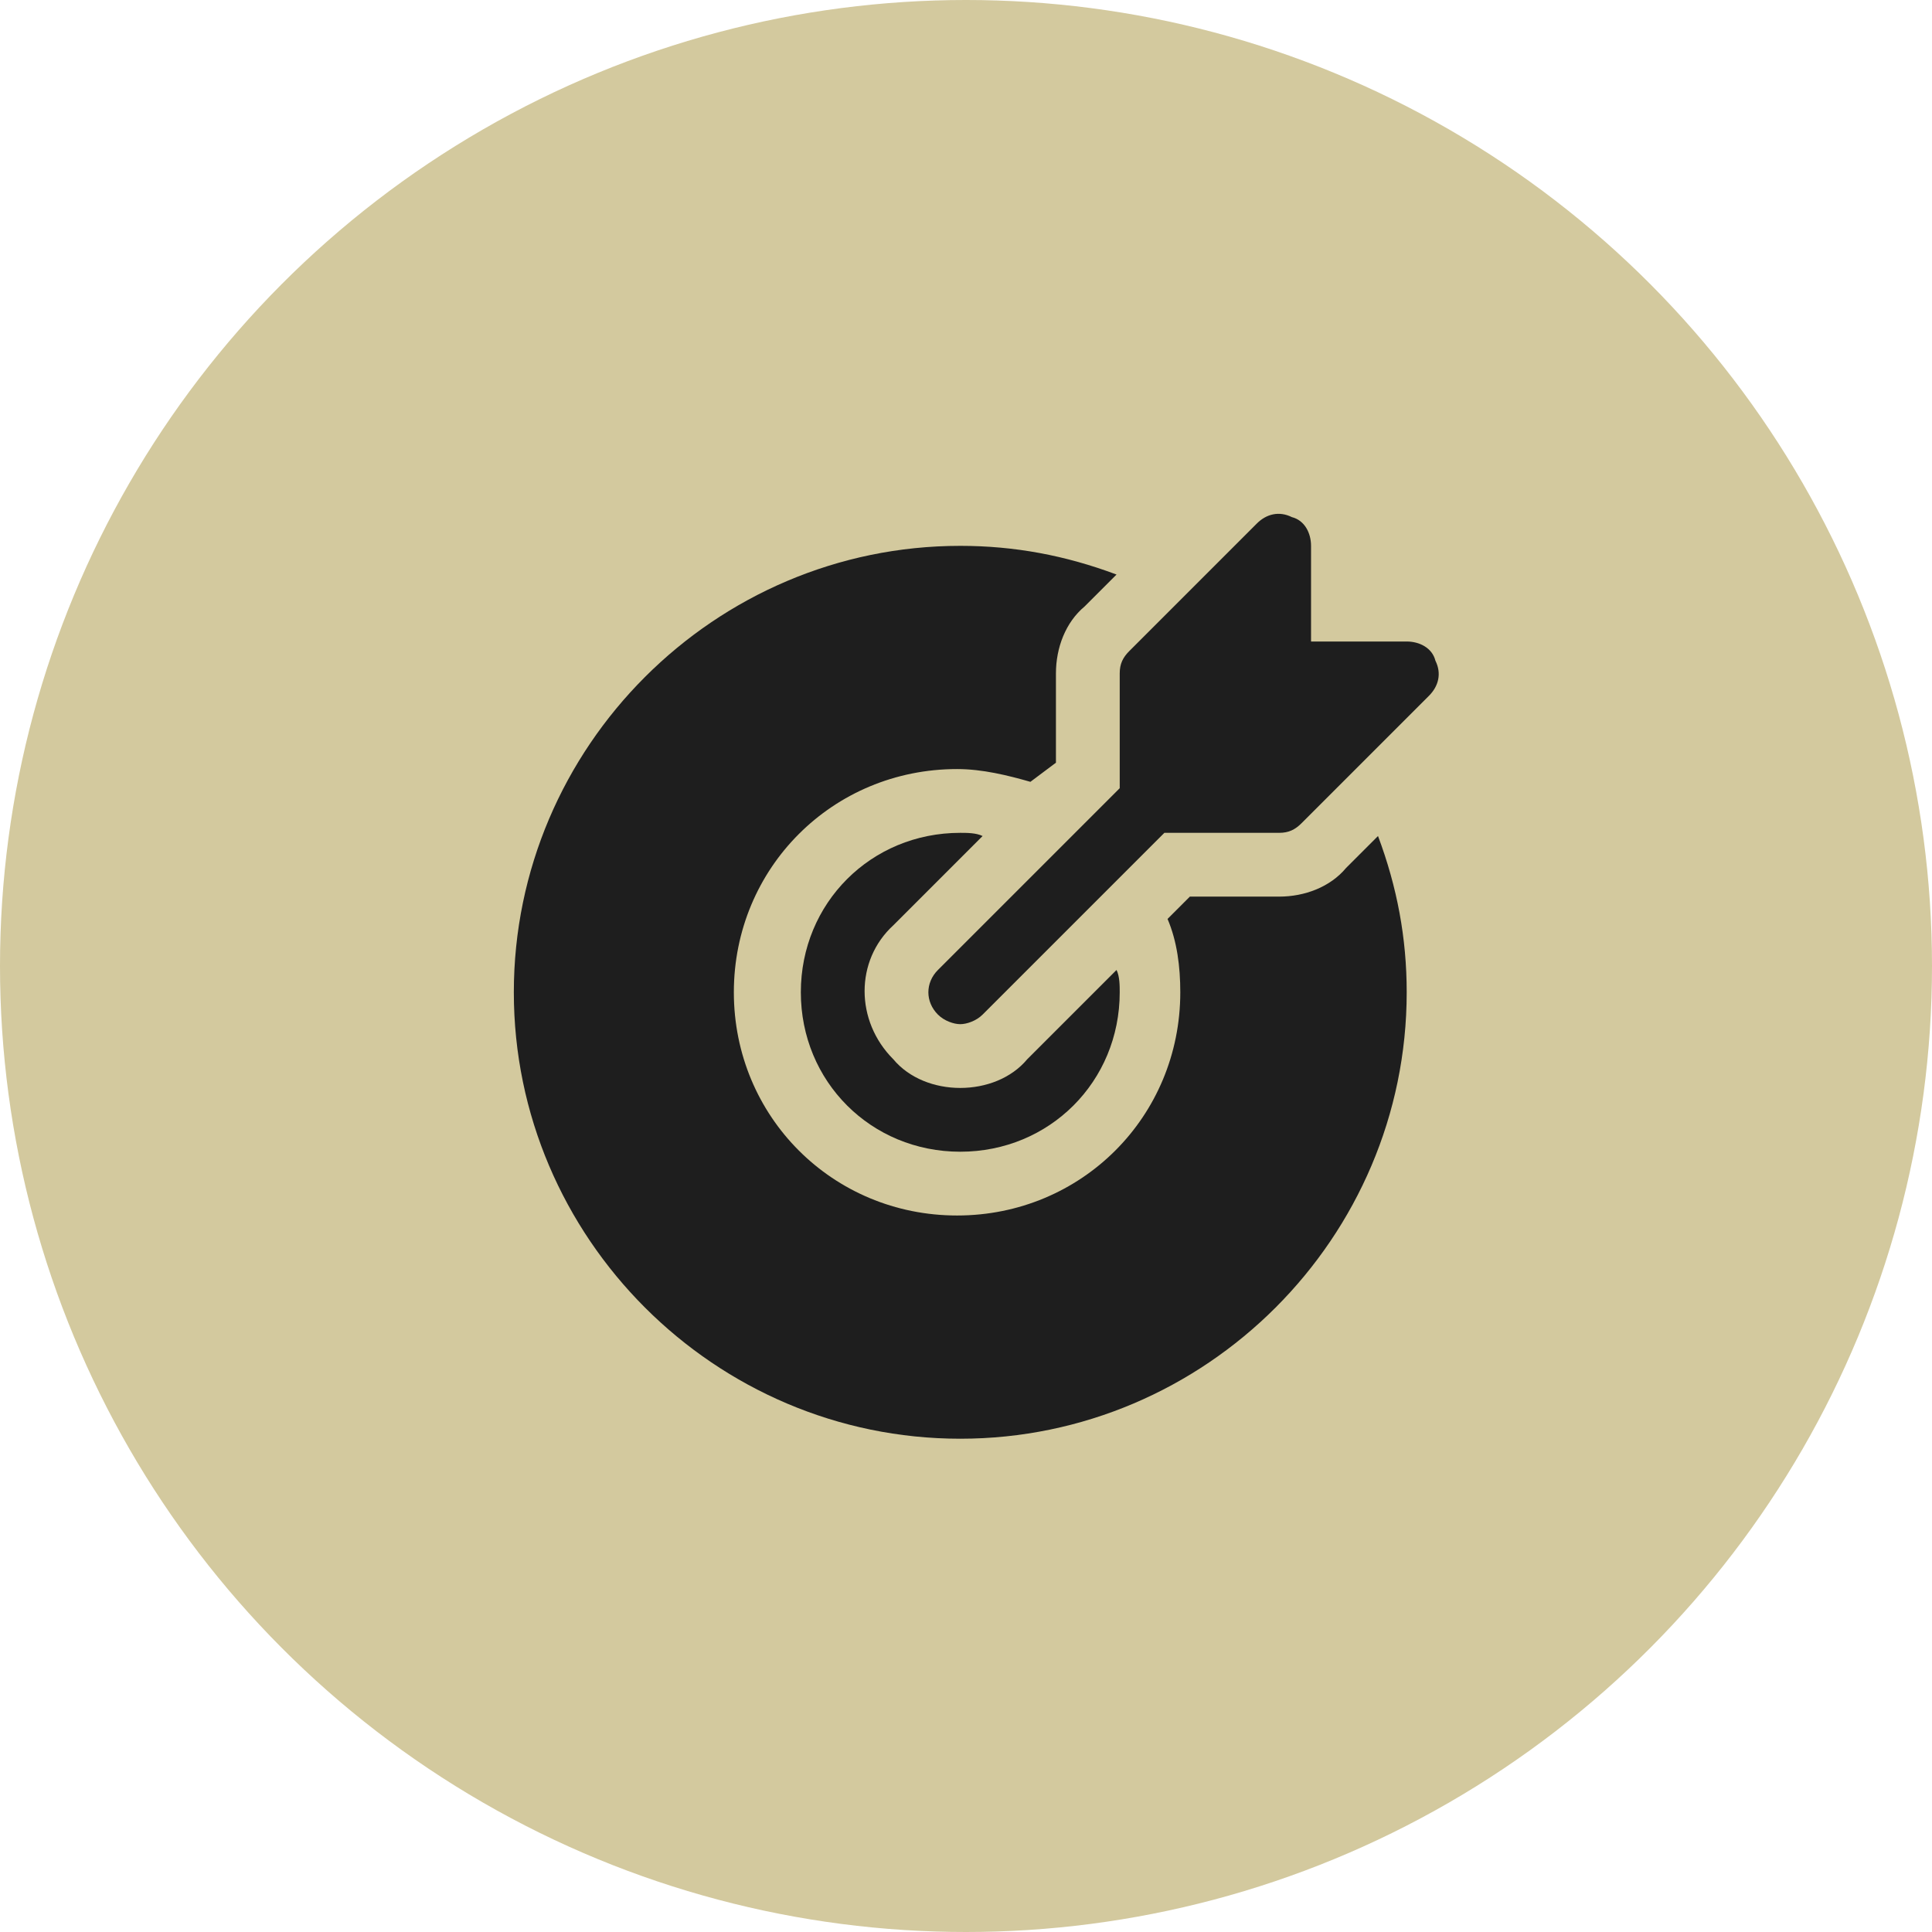
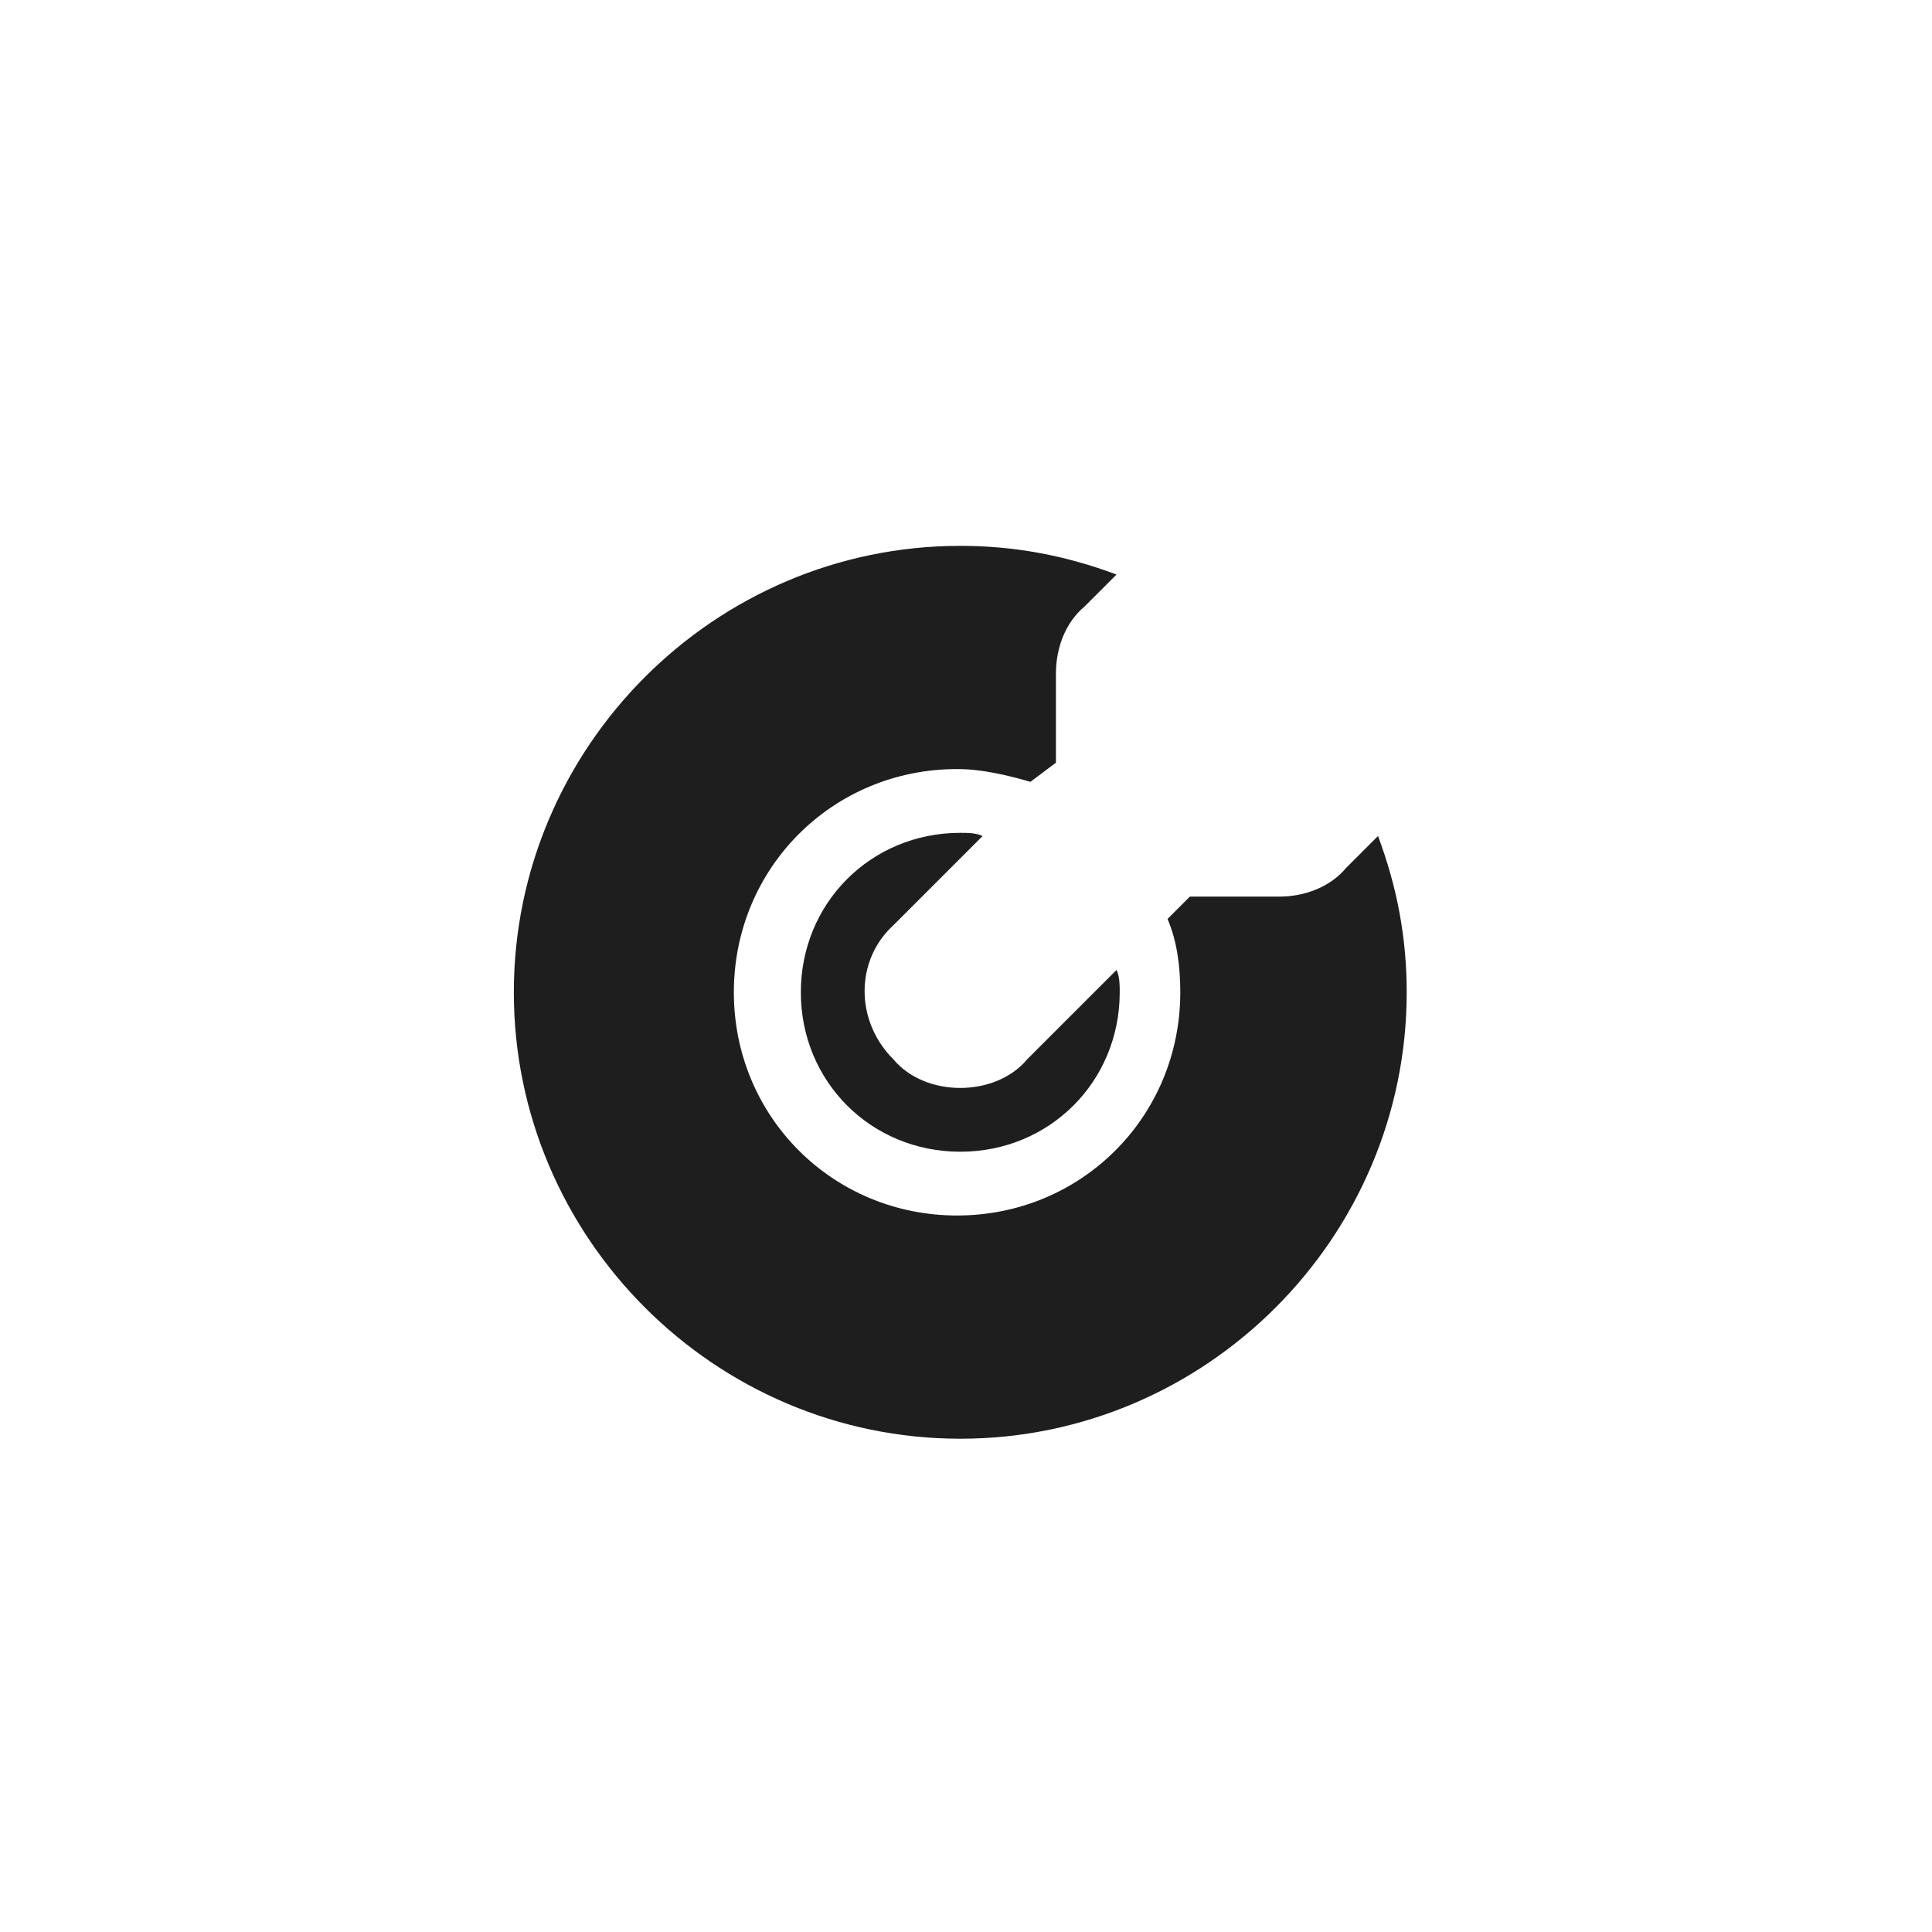
<svg xmlns="http://www.w3.org/2000/svg" width="94" height="94" viewBox="0 0 94 94" fill="none">
-   <circle cx="47" cy="47" r="47" fill="#D3C99E" />
-   <path d="M69.838 32.143C69.683 31.523 69.063 31.212 68.442 31.212H63.788V26.558C63.788 25.937 63.477 25.317 62.857 25.161C62.236 24.851 61.615 25.006 61.15 25.472L54.944 31.678C54.634 31.988 54.479 32.298 54.479 32.764V38.349L45.635 47.193C45.014 47.813 45.014 48.744 45.635 49.365C45.945 49.675 46.411 49.83 46.721 49.83C47.031 49.83 47.497 49.675 47.807 49.365L56.651 40.521H62.236C62.702 40.521 63.012 40.366 63.322 40.056L69.528 33.85C69.994 33.384 70.149 32.764 69.838 32.143Z" fill="#1E1E1E" />
  <path d="M49.979 51.537C49.204 52.468 47.962 52.933 46.721 52.933C45.48 52.933 44.239 52.468 43.463 51.537C41.601 49.675 41.601 46.727 43.463 45.021L47.807 40.676C47.497 40.521 47.032 40.521 46.721 40.521C42.377 40.521 38.964 43.935 38.964 48.279C38.964 52.623 42.377 56.036 46.721 56.036C51.065 56.036 54.479 52.623 54.479 48.279C54.479 47.969 54.479 47.503 54.324 47.193L49.979 51.537Z" fill="#1E1E1E" />
  <path d="M65.494 42.228C64.719 43.159 63.477 43.624 62.236 43.624H57.892L56.806 44.71C57.271 45.797 57.426 47.038 57.426 48.279C57.426 54.33 52.617 59.139 46.566 59.139C40.515 59.139 35.705 54.33 35.705 48.279C35.705 42.228 40.515 37.418 46.566 37.418C47.807 37.418 49.048 37.729 50.134 38.039L51.376 37.108V32.764C51.376 31.523 51.841 30.281 52.772 29.506L54.324 27.954C51.841 27.023 49.359 26.558 46.721 26.558C34.775 26.558 25 36.332 25 48.279C25 60.225 34.775 70 46.721 70C58.668 70 68.442 60.225 68.442 48.279C68.442 45.641 67.977 43.159 67.046 40.676L65.494 42.228Z" fill="#1E1E1E" />
</svg>